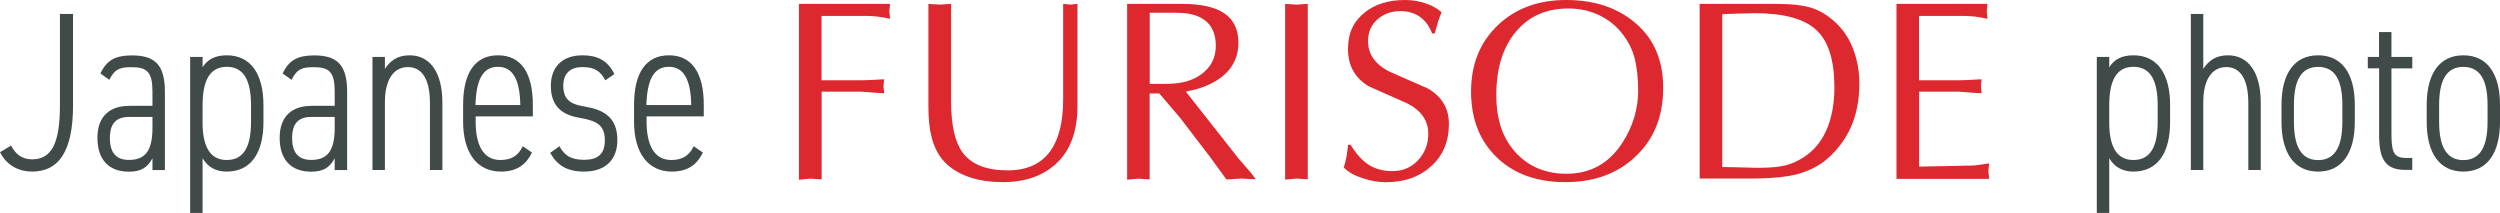
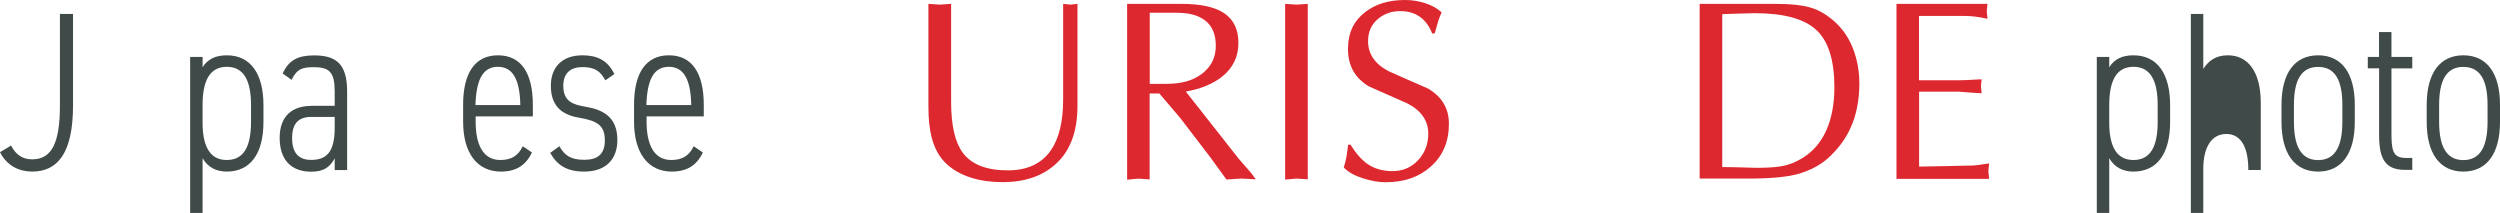
<svg xmlns="http://www.w3.org/2000/svg" id="uuid-bd1b1cc7-c0e4-4129-a4df-9f1e94a3a4a9" width="265.32" height="22.6" viewBox="0 0 265.32 22.6">
  <defs>
    <style>.uuid-9c109168-1696-419f-be2c-292a44b71188{fill:#404a48;}.uuid-9c109168-1696-419f-be2c-292a44b71188,.uuid-8e88b648-7dcb-4e2f-8c61-bebeccaa2185{stroke-width:0px;}.uuid-8e88b648-7dcb-4e2f-8c61-bebeccaa2185{fill:#de282f;}</style>
  </defs>
  <path class="uuid-9c109168-1696-419f-be2c-292a44b71188" d="m1.18,15.45c.48.94,1.18,1.46,2.23,1.46,2.09,0,2.95-1.75,2.95-5.71V1.48h1.39v9.72c0,5.04-1.63,7.01-4.34,7.01-1.37,0-2.69-.62-3.41-2.06l1.18-.7Z" />
-   <path class="uuid-9c109168-1696-419f-be2c-292a44b71188" d="m13.68,11.23h2.5v-1.51c0-2.04-.55-2.59-2.18-2.59-1.15,0-1.78.1-2.4,1.34l-.94-.67c.65-1.42,1.61-1.92,3.34-1.92,2.35,0,3.5.91,3.5,3.84v8.33h-1.32v-1.25c-.55,1.03-1.27,1.42-2.5,1.42-2.16,0-3.34-1.3-3.34-3.6s1.34-3.38,3.34-3.38Zm2.5,1.18h-2.5c-1.56,0-2.02.96-2.02,2.23,0,1.68.77,2.33,2.02,2.33,1.49,0,2.5-.67,2.5-3.36v-1.2Z" />
  <path class="uuid-9c109168-1696-419f-be2c-292a44b71188" d="m20.18,6.04h1.32v1.1c.53-.86,1.37-1.27,2.57-1.27,2.5,0,3.89,1.92,3.89,5.28v1.8c0,3.36-1.39,5.26-3.89,5.26-1.13,0-2.02-.46-2.57-1.42v5.81h-1.32V6.04Zm1.32,5.11v2.16c.07,2.3.82,3.67,2.57,3.67,1.85,0,2.57-1.51,2.57-4.03v-1.8c0-2.52-.72-4.06-2.57-4.06s-2.57,1.54-2.57,4.06Z" />
  <path class="uuid-9c109168-1696-419f-be2c-292a44b71188" d="m33.02,11.23h2.5v-1.51c0-2.04-.55-2.59-2.18-2.59-1.15,0-1.78.1-2.4,1.34l-.94-.67c.65-1.42,1.61-1.92,3.34-1.92,2.35,0,3.5.91,3.5,3.84v8.33h-1.32v-1.25c-.55,1.03-1.27,1.42-2.5,1.42-2.16,0-3.34-1.3-3.34-3.6s1.34-3.38,3.34-3.38Zm2.5,1.18h-2.5c-1.56,0-2.02.96-2.02,2.23,0,1.68.77,2.33,2.02,2.33,1.49,0,2.5-.67,2.5-3.36v-1.2Z" />
-   <path class="uuid-9c109168-1696-419f-be2c-292a44b71188" d="m39.53,6.04h1.32v1.27c.55-.84,1.3-1.44,2.62-1.44,2.06,0,3.48,1.66,3.48,5.04v7.13h-1.32v-7.1c0-2.74-.98-3.82-2.33-3.82-1.63,0-2.45,1.49-2.45,3.7v7.22h-1.32V6.04Z" />
  <path class="uuid-9c109168-1696-419f-be2c-292a44b71188" d="m56.45,16.19c-.65,1.37-1.7,2.02-3.29,2.02-2.52,0-4.01-1.97-4.01-5.3v-1.78c0-3.41,1.27-5.26,3.7-5.26s3.7,1.85,3.7,5.26v1.22h-6.07v.55c0,2.38.74,4.08,2.62,4.08,1.18,0,1.9-.46,2.38-1.46l.98.67Zm-5.98-5.04h4.75c-.05-2.62-.74-4.06-2.38-4.06s-2.3,1.44-2.38,4.06Z" />
  <path class="uuid-9c109168-1696-419f-be2c-292a44b71188" d="m64.25,8.54c-.53-.98-1.1-1.42-2.45-1.42-1.22,0-2.02.62-2.02,1.99,0,1.66,1.03,1.99,2.33,2.21,1.8.31,3.41,1.01,3.41,3.55,0,1.87-1.06,3.34-3.53,3.34-1.9,0-2.9-.74-3.6-1.99l.98-.7c.55.98,1.2,1.44,2.64,1.44s2.18-.62,2.18-2.06c0-1.54-.74-2.06-2.59-2.38-1.61-.26-3.14-.96-3.14-3.41,0-1.94,1.15-3.24,3.36-3.24,1.51,0,2.66.5,3.38,1.99l-.96.67Z" />
  <path class="uuid-9c109168-1696-419f-be2c-292a44b71188" d="m74.59,16.19c-.65,1.37-1.7,2.02-3.29,2.02-2.52,0-4.01-1.97-4.01-5.3v-1.78c0-3.41,1.27-5.26,3.7-5.26s3.7,1.85,3.7,5.26v1.22h-6.07v.55c0,2.38.74,4.08,2.62,4.08,1.18,0,1.9-.46,2.38-1.46l.98.67Zm-5.98-5.04h4.75c-.05-2.62-.74-4.06-2.38-4.06s-2.3,1.44-2.38,4.06Z" />
-   <path class="uuid-8e88b648-7dcb-4e2f-8c61-bebeccaa2185" d="m84.79,19.06V.41h9.67l-.08.78.08.8c-.54-.11-.99-.19-1.33-.23-.35-.04-.72-.07-1.12-.07h-4.82v6.83h4.22c.34,0,.8-.02,1.38-.05.57-.04.92-.05,1.05-.05l-.08.71.08.76c-.33,0-.78-.03-1.36-.08-.58-.05-.93-.08-1.06-.08h-4.22v9.31l-1.2-.08-1.2.11Z" />
  <path class="uuid-8e88b648-7dcb-4e2f-8c61-bebeccaa2185" d="m100.94.41v10.41c0,2.5.42,4.3,1.25,5.41.93,1.23,2.51,1.85,4.76,1.85,2.05,0,3.57-.7,4.55-2.09.89-1.27,1.33-3.08,1.33-5.44V.41l.76.08.76-.08v10.82c0,2.63-.71,4.64-2.14,6.02-1.43,1.39-3.36,2.08-5.81,2.08s-4.51-.63-5.91-1.9c-.76-.69-1.3-1.63-1.61-2.83-.24-.91-.35-2.01-.35-3.32V.41l1.2.08,1.2-.08Z" />
  <path class="uuid-8e88b648-7dcb-4e2f-8c61-bebeccaa2185" d="m119.62,19.06V.41h5.77c2.07,0,3.59.34,4.57,1.02.98.68,1.47,1.72,1.47,3.12,0,1.47-.58,2.67-1.74,3.59-.96.76-2.24,1.29-3.84,1.58l5.59,7.1,1.33,1.53.51.68-1.57-.08-1.55.1-1.73-2.38-3.2-4.18-2.19-2.57h-1.03s0,9.12,0,9.12l-1.2-.08-1.2.11Zm2.4-17.7v7.54h1.39c.4,0,.77,0,1.12-.03.35-.02.68-.06,1.01-.14,1.02-.22,1.86-.66,2.51-1.34.66-.68.98-1.52.98-2.54,0-1.95-1-3.09-3.01-3.42-.38-.05-.86-.08-1.42-.08h-2.6Z" />
  <path class="uuid-8e88b648-7dcb-4e2f-8c61-bebeccaa2185" d="m136.39,19.06V.41l1.2.08,1.2-.08v18.62l-1.2-.08-1.2.11Z" />
  <path class="uuid-8e88b648-7dcb-4e2f-8c61-bebeccaa2185" d="m143.06,15.36h.27c.58.94,1.19,1.62,1.81,2.05.73.5,1.61.75,2.63.75,1.1,0,2.01-.38,2.73-1.16.72-.77,1.08-1.71,1.08-2.81,0-1.38-.74-2.45-2.21-3.21-1.38-.6-2.75-1.21-4.11-1.82-1.47-.89-2.2-2.2-2.2-3.94s.6-2.97,1.8-3.92c1.11-.87,2.52-1.3,4.25-1.3.73,0,1.43.11,2.12.33s1.28.54,1.77.98c-.13.29-.24.56-.33.82-.02.05-.15.53-.41,1.42h-.27c-.29-.76-.72-1.35-1.29-1.76-.57-.41-1.27-.61-2.08-.61-.96,0-1.77.29-2.44.88-.66.59-.99,1.35-.99,2.3,0,1.38.74,2.45,2.21,3.21,1.38.62,2.76,1.22,4.14,1.82,1.49.87,2.23,2.12,2.23,3.75,0,1.9-.65,3.43-1.96,4.57-1.23,1.09-2.82,1.63-4.76,1.63-.75,0-1.56-.14-2.45-.43-.89-.29-1.55-.67-1.99-1.14.13-.4.22-.76.28-1.09.06-.33.12-.77.18-1.31Z" />
-   <path class="uuid-8e88b648-7dcb-4e2f-8c61-bebeccaa2185" d="m166.14,19.33c-3.03,0-5.46-.87-7.28-2.62-1.82-1.75-2.74-4.08-2.74-7s.97-5.28,2.91-7.1c1.87-1.74,4.26-2.61,7.16-2.61s5.19.73,7.08,2.2c2.16,1.69,3.24,4.05,3.24,7.1s-.96,5.43-2.89,7.27c-1.92,1.84-4.42,2.76-7.49,2.76Zm7.71-9.81c0-1.23-.12-2.32-.35-3.28-.24-.95-.69-1.85-1.36-2.7-.67-.85-1.5-1.5-2.49-1.96-.99-.45-2.05-.68-3.17-.68-2.38,0-4.25.83-5.62,2.49-1.37,1.66-2.06,3.87-2.06,6.65s.73,4.76,2.18,6.28c1.36,1.41,3.11,2.12,5.26,2.12,2.56,0,4.55-1.11,5.96-3.32,1.11-1.72,1.66-3.59,1.66-5.6Z" />
  <path class="uuid-8e88b648-7dcb-4e2f-8c61-bebeccaa2185" d="m180.38,18.95V.41h8.03c1.71,0,3,.15,3.89.44.74.24,1.45.64,2.12,1.2.98.8,1.71,1.8,2.19,2.99.48,1.2.72,2.47.72,3.81,0,1.8-.32,3.39-.95,4.76-.56,1.22-1.39,2.31-2.48,3.27-.78.67-1.76,1.18-2.93,1.54-1.17.35-2.94.53-5.3.53h-5.31Zm2.4-17.45v16.23c.54,0,1.27.01,2.18.04.91.03,1.37.04,1.39.04,1.04,0,1.88-.04,2.53-.14.65-.09,1.28-.29,1.88-.6,1.38-.69,2.4-1.76,3.05-3.21.58-1.29.87-2.82.87-4.6,0-2.87-.64-4.9-1.92-6.08-1.28-1.19-3.46-1.78-6.55-1.78-.38,0-1.03.02-1.93.05-.91.04-1.41.05-1.5.05Z" />
  <path class="uuid-8e88b648-7dcb-4e2f-8c61-bebeccaa2185" d="m203.66,1.69v6.83h4.22c.35,0,.8-.02,1.38-.05.57-.04.92-.05,1.05-.05l-.08.71.08.76c-.33,0-.78-.03-1.36-.08-.58-.05-.94-.08-1.06-.08h-4.22v7.95c.58,0,1.53-.02,2.84-.05,1.32-.04,2.01-.05,2.08-.05.51,0,.88-.01,1.12-.04.24-.03.7-.1,1.39-.2l-.08.82.08.82h-9.83V.41h9.66l-.08.78.08.8c-.54-.11-.99-.19-1.33-.23-.34-.04-.72-.07-1.12-.07h-4.82Z" />
  <path class="uuid-9c109168-1696-419f-be2c-292a44b71188" d="m222.53,6.04h1.32v1.1c.53-.86,1.37-1.27,2.57-1.27,2.5,0,3.89,1.92,3.89,5.28v1.8c0,3.36-1.39,5.26-3.89,5.26-1.13,0-2.02-.46-2.57-1.42v5.81h-1.32V6.04Zm1.32,5.11v2.16c.07,2.3.82,3.67,2.57,3.67,1.85,0,2.57-1.51,2.57-4.03v-1.8c0-2.52-.72-4.06-2.57-4.06s-2.57,1.54-2.57,4.06Z" />
-   <path class="uuid-9c109168-1696-419f-be2c-292a44b71188" d="m232.51,1.48h1.32v5.83c.55-.84,1.29-1.44,2.62-1.44,2.06,0,3.48,1.66,3.48,5.04v7.13h-1.32v-7.1c0-2.74-.98-3.82-2.33-3.82-1.63,0-2.45,1.49-2.45,3.7v7.22h-1.32V1.48Z" />
+   <path class="uuid-9c109168-1696-419f-be2c-292a44b71188" d="m232.51,1.48h1.32v5.83c.55-.84,1.29-1.44,2.62-1.44,2.06,0,3.48,1.66,3.48,5.04v7.13h-1.32c0-2.74-.98-3.82-2.33-3.82-1.63,0-2.45,1.49-2.45,3.7v7.22h-1.32V1.48Z" />
  <path class="uuid-9c109168-1696-419f-be2c-292a44b71188" d="m249.91,12.93c0,3.36-1.39,5.28-3.89,5.28s-3.89-1.92-3.89-5.28v-1.8c0-3.36,1.39-5.26,3.89-5.26s3.89,1.9,3.89,5.26v1.8Zm-1.32,0v-1.8c0-2.52-.72-4.03-2.57-4.03s-2.57,1.51-2.57,4.03v1.8c0,2.52.72,4.06,2.57,4.06s2.57-1.54,2.57-4.06Z" />
  <path class="uuid-9c109168-1696-419f-be2c-292a44b71188" d="m251.28,6.04h1.2v-2.64h1.32v2.64h2.21v1.22h-2.21v6.72c0,1.92.1,2.78,1.51,2.78h.7v1.27h-.74c-2.16,0-2.78-1.2-2.78-3.7v-7.08h-1.2v-1.22Z" />
  <path class="uuid-9c109168-1696-419f-be2c-292a44b71188" d="m265.32,12.93c0,3.36-1.39,5.28-3.89,5.28s-3.89-1.92-3.89-5.28v-1.8c0-3.36,1.39-5.26,3.89-5.26s3.89,1.9,3.89,5.26v1.8Zm-1.32,0v-1.8c0-2.52-.72-4.03-2.57-4.03s-2.57,1.51-2.57,4.03v1.8c0,2.52.72,4.06,2.57,4.06s2.57-1.54,2.57-4.06Z" />
</svg>